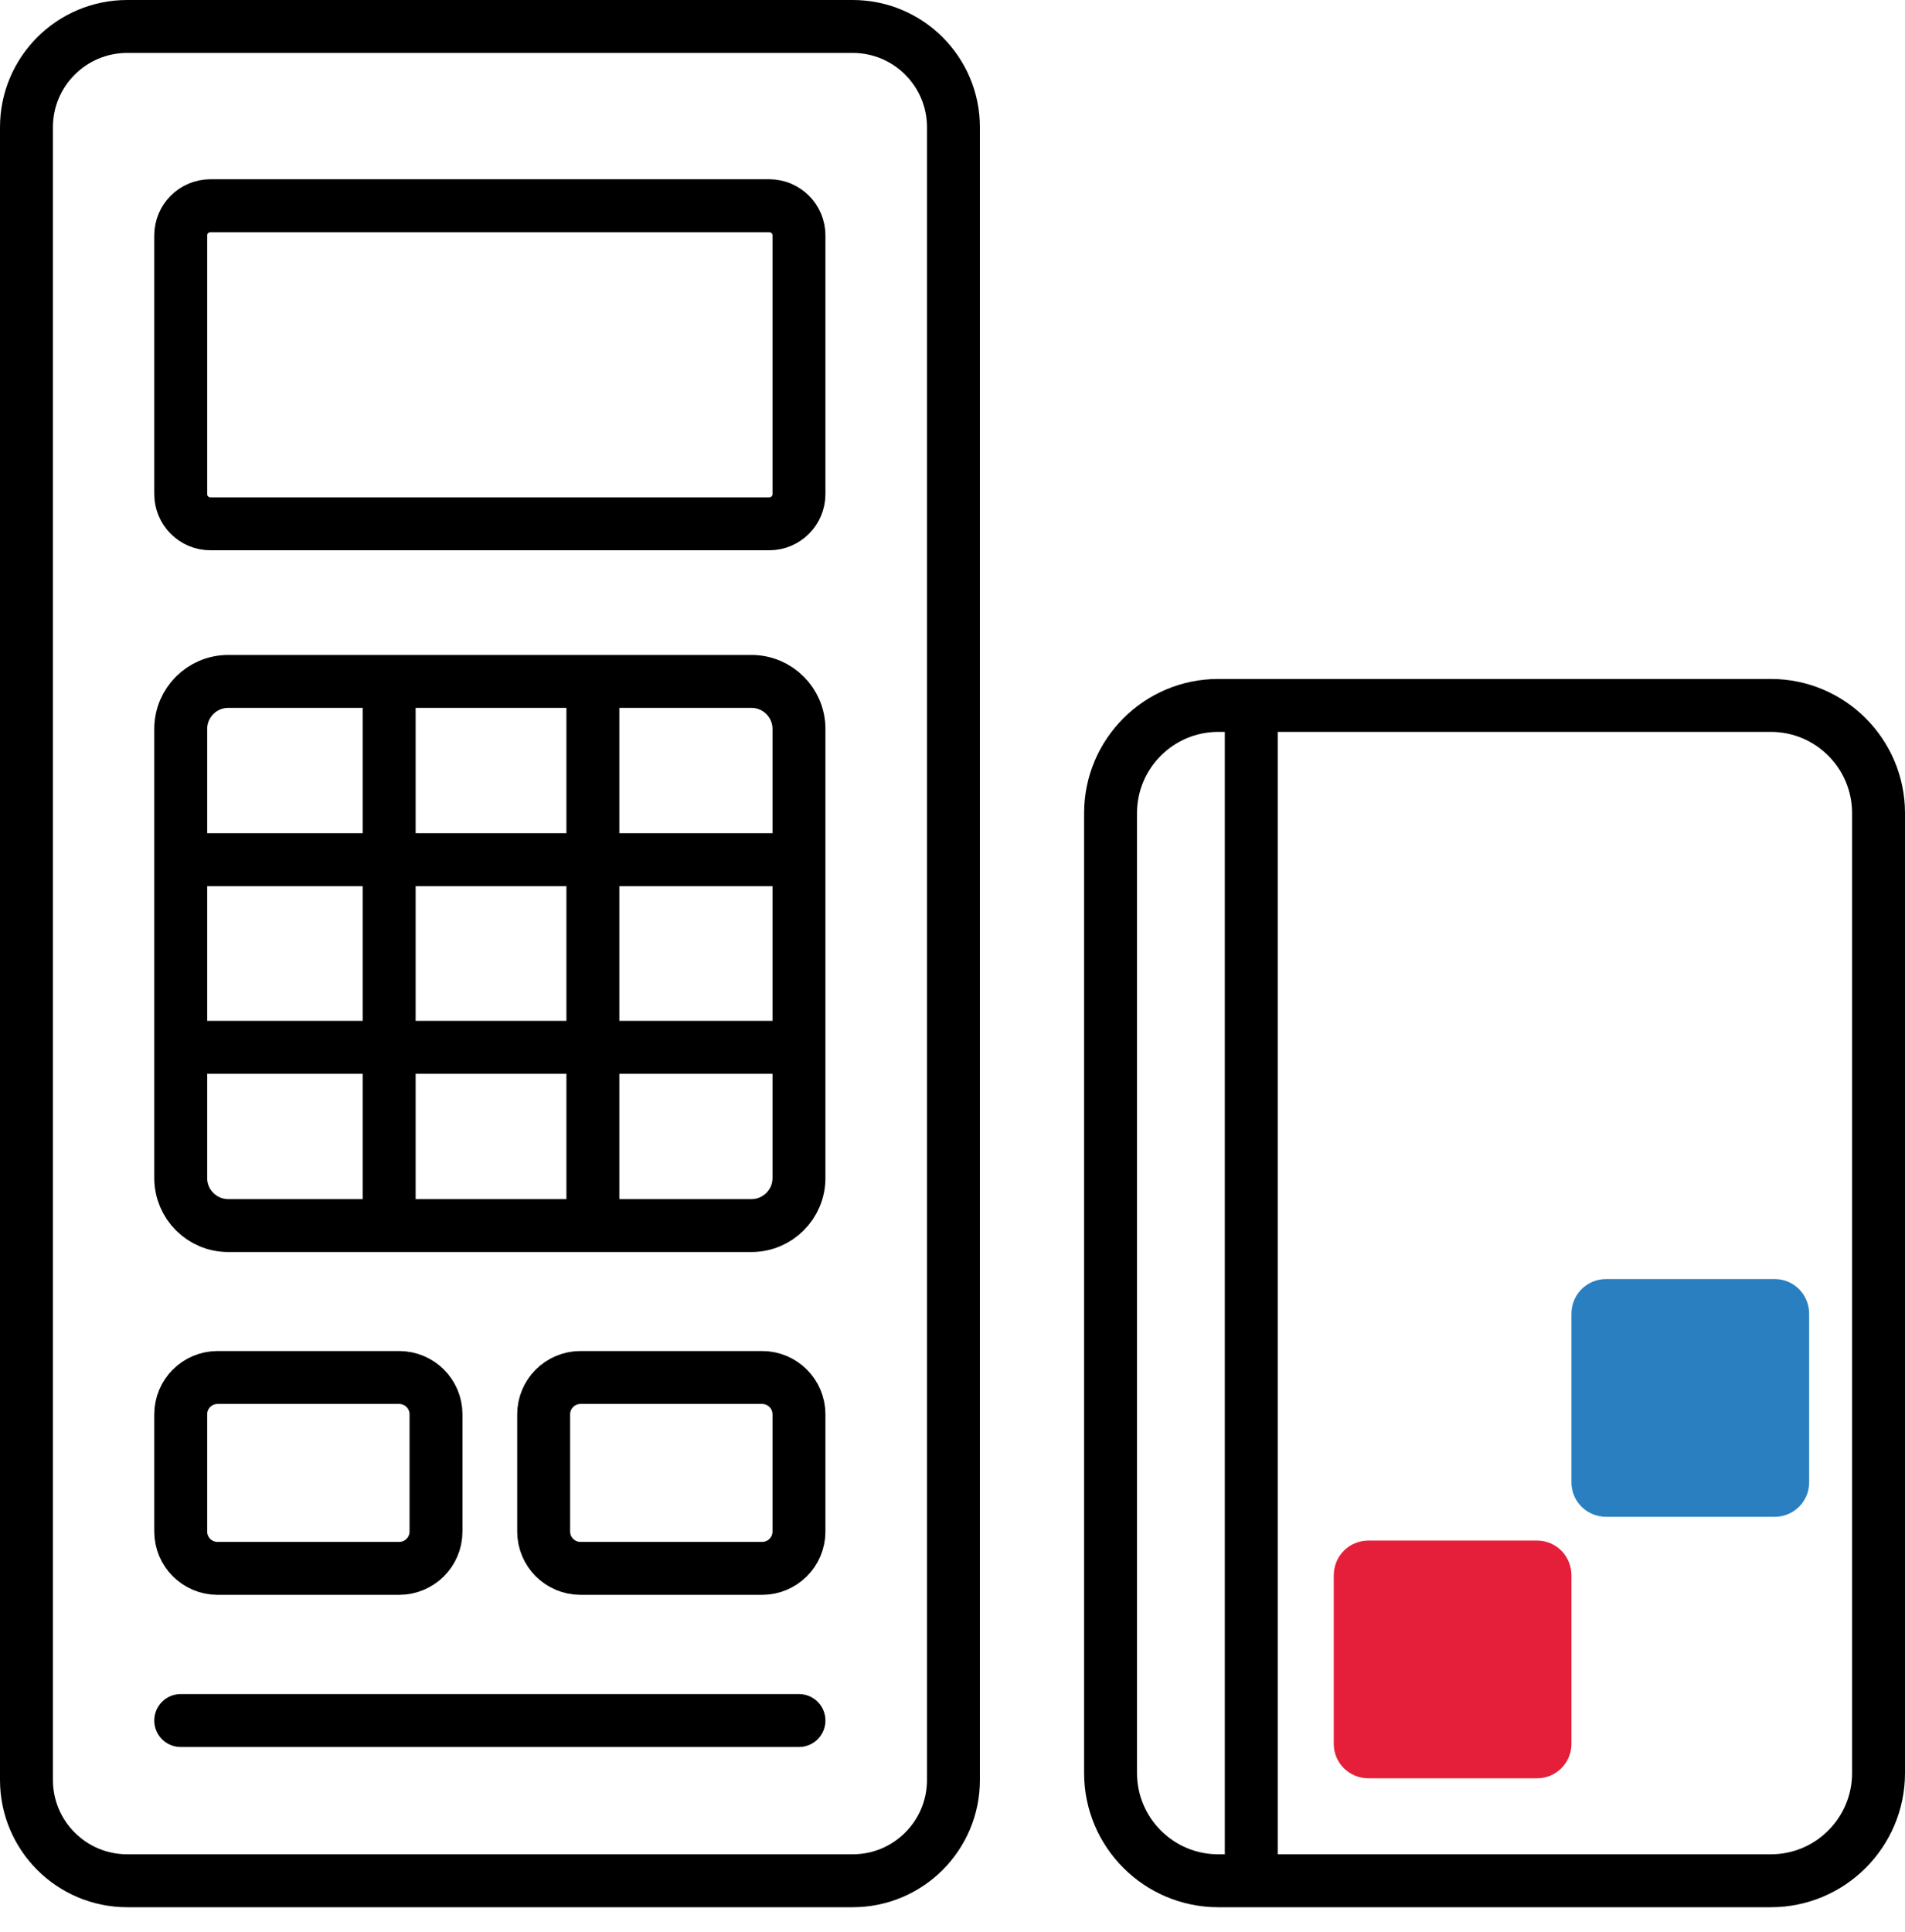
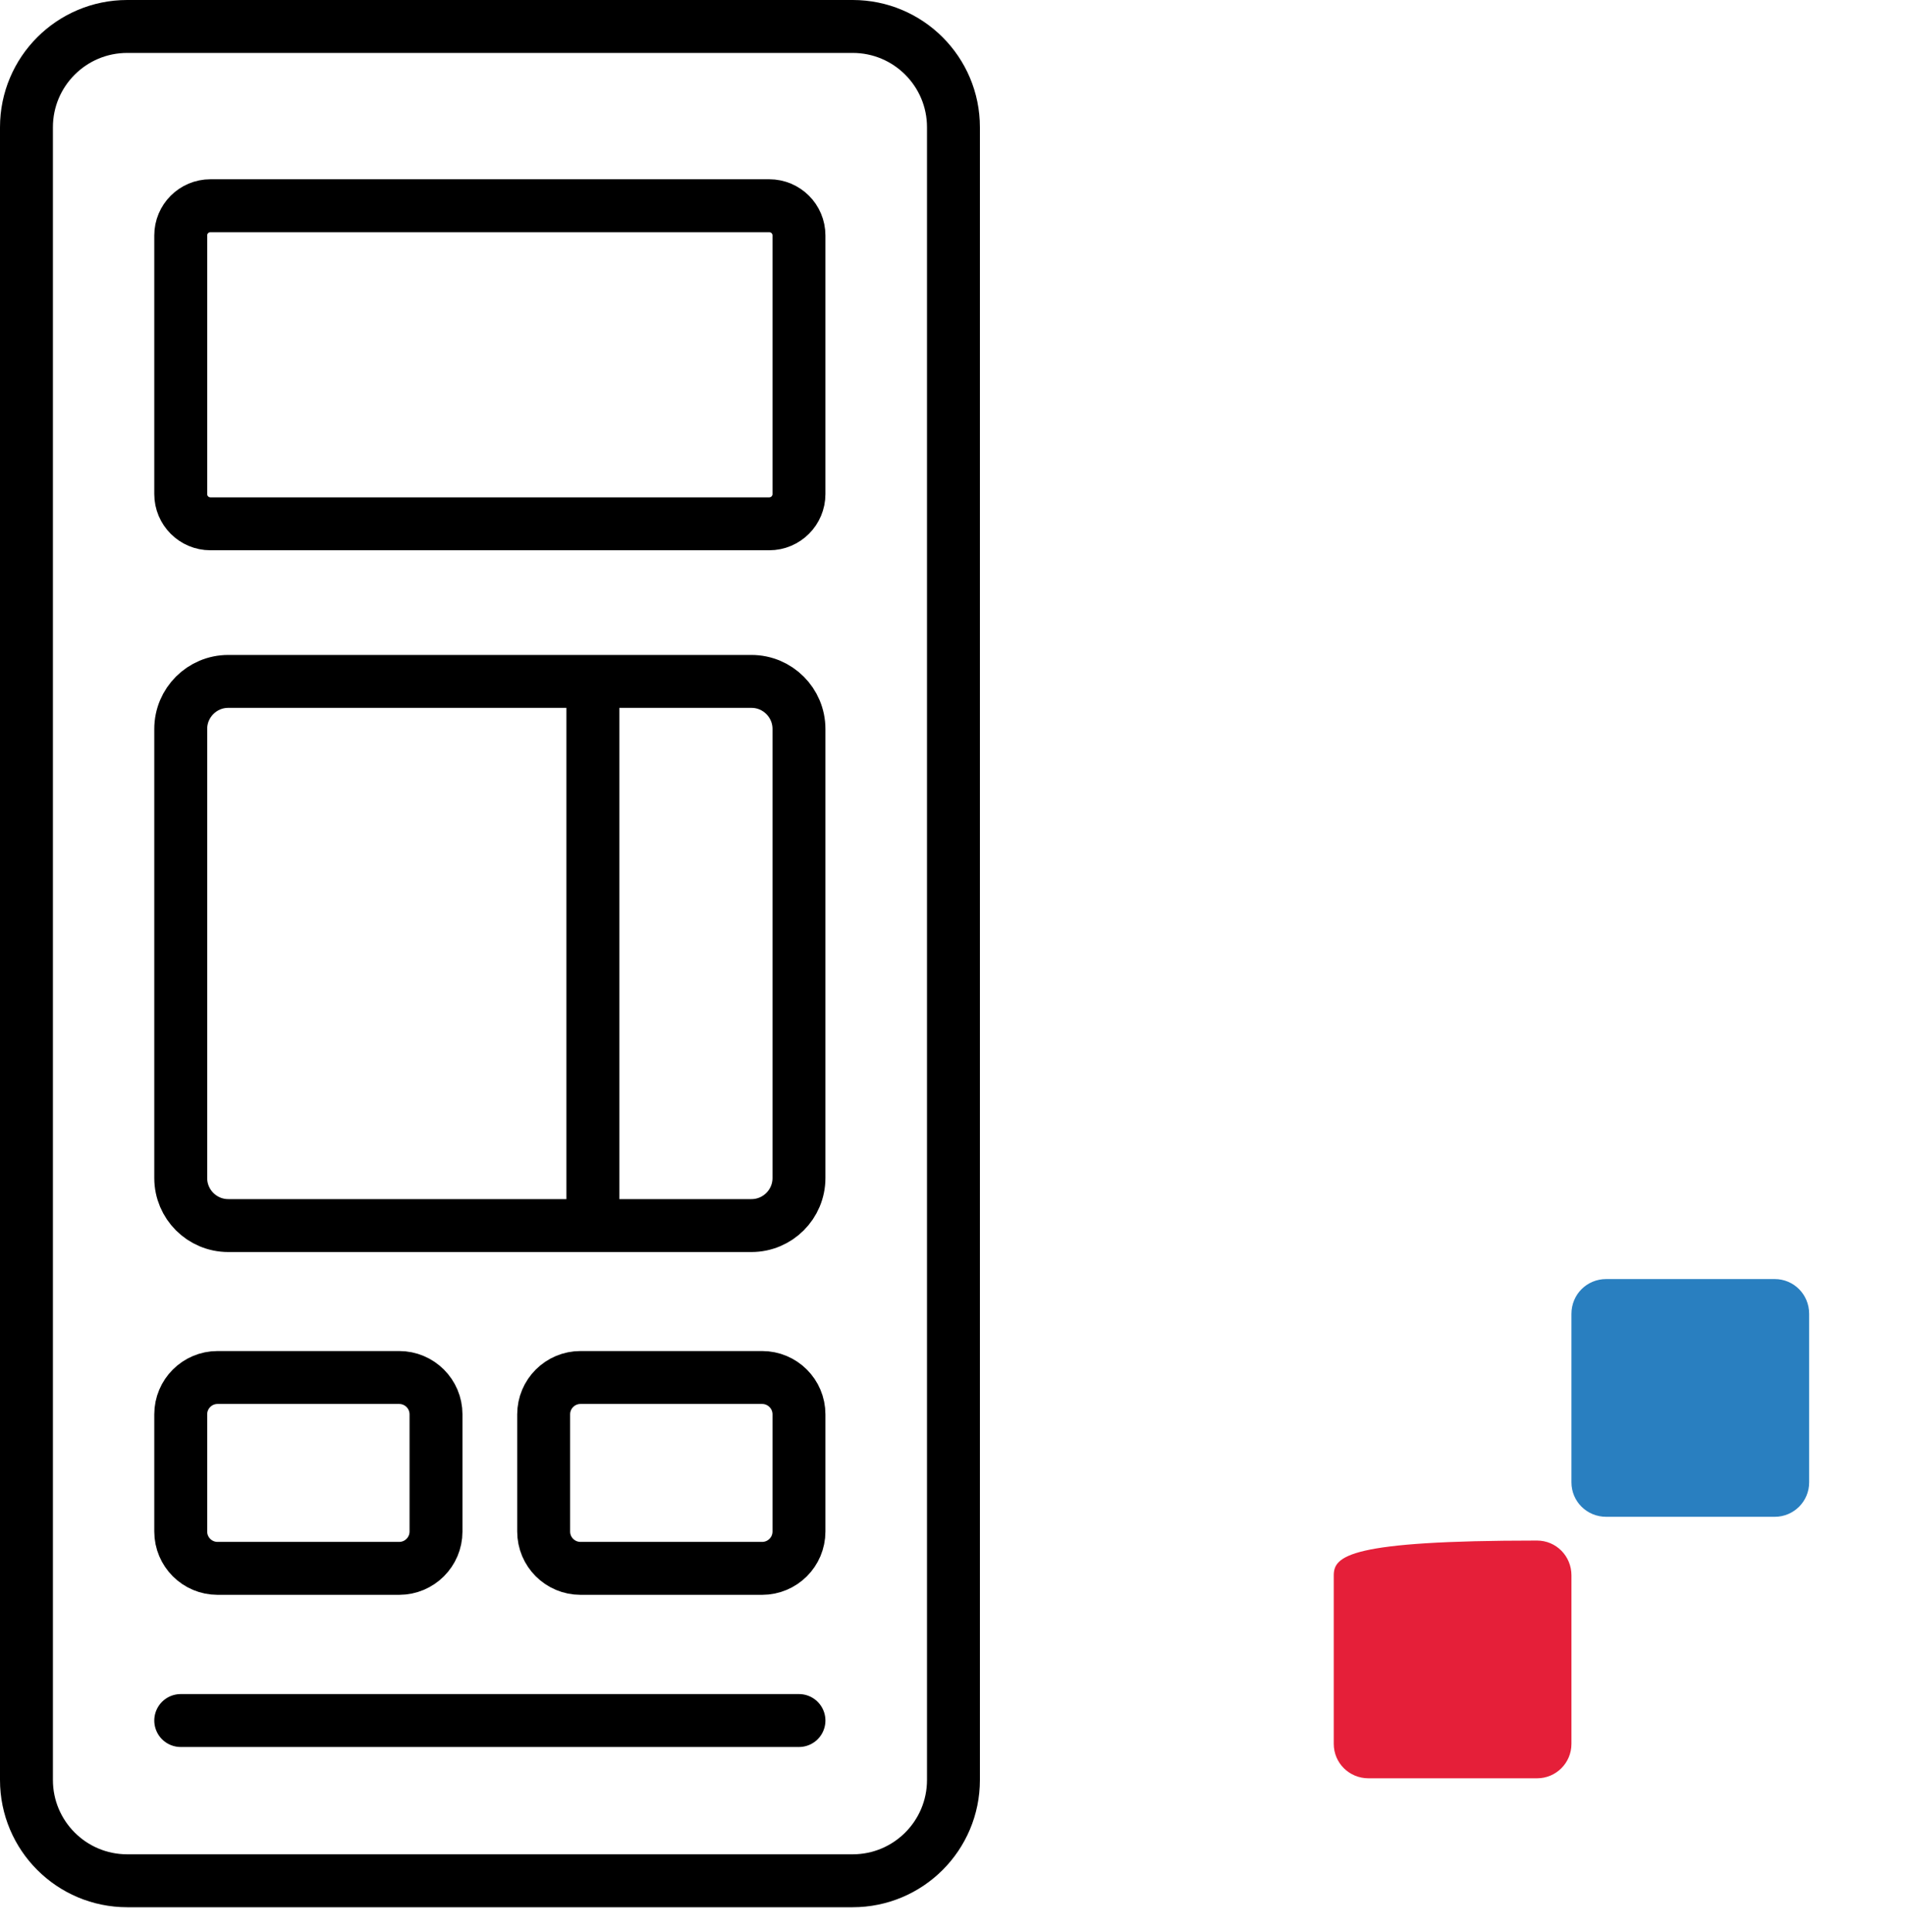
<svg xmlns="http://www.w3.org/2000/svg" width="72" height="73" viewBox="0 0 72 73" fill="none">
  <g id="Group">
    <path id="Vector" d="M32.227 1H4.809C2.705 1 1 2.705 1 4.809V67.263C1 69.367 2.705 71.072 4.809 71.072H32.227C34.331 71.072 36.036 69.367 36.036 67.263V4.809C36.036 2.705 34.331 1 32.227 1Z" stroke="black" stroke-width="2" stroke-linecap="round" stroke-linejoin="round" />
    <path id="Vector_2" d="M29.074 7.774H7.953C7.333 7.774 6.831 8.276 6.831 8.897V18.671C6.831 19.291 7.333 19.794 7.953 19.794H29.074C29.694 19.794 30.197 19.291 30.197 18.671V8.897C30.197 8.276 29.694 7.774 29.074 7.774Z" stroke="black" stroke-width="2" stroke-linecap="round" stroke-linejoin="round" />
    <path id="Vector_3" d="M28.4 25.75H8.627C7.635 25.75 6.831 26.554 6.831 27.547V44.517C6.831 45.509 7.635 46.313 8.627 46.313H28.4C29.392 46.313 30.197 45.509 30.197 44.517V27.547C30.197 26.554 29.392 25.75 28.4 25.75Z" stroke="black" stroke-width="2" stroke-linecap="round" stroke-linejoin="round" />
-     <path id="Vector_4" d="M14.709 26.037V46.026" stroke="black" stroke-width="2" stroke-linecap="round" stroke-linejoin="round" />
    <path id="Vector_5" d="M22.408 26.037V46.026" stroke="black" stroke-width="2" stroke-linecap="round" stroke-linejoin="round" />
-     <path id="Vector_6" d="M29.837 32.487H7.19" stroke="black" stroke-width="2" stroke-linecap="round" stroke-linejoin="round" />
-     <path id="Vector_7" d="M29.837 39.576H7.19" stroke="black" stroke-width="2" stroke-linecap="round" stroke-linejoin="round" />
    <path id="Vector_8" d="M6.831 65.017H30.197" stroke="black" stroke-width="2" stroke-linecap="round" stroke-linejoin="round" />
    <path id="Vector_9" d="M15.086 52.054H8.223C7.454 52.054 6.831 52.677 6.831 53.446V57.875C6.831 58.644 7.454 59.267 8.223 59.267H15.086C15.855 59.267 16.479 58.644 16.479 57.875V53.446C16.479 52.677 15.855 52.054 15.086 52.054Z" stroke="black" stroke-width="2" stroke-linecap="round" stroke-linejoin="round" />
    <path id="Vector_10" d="M28.804 52.054H21.941C21.172 52.054 20.548 52.677 20.548 53.446V57.875C20.548 58.644 21.172 59.267 21.941 59.267H28.804C29.573 59.267 30.197 58.644 30.197 57.875V53.446C30.197 52.677 29.573 52.054 28.804 52.054Z" stroke="black" stroke-width="2" stroke-linecap="round" stroke-linejoin="round" />
    <g id="Group 5564">
-       <path id="Vector_11" d="M41.974 67.002V30.727C41.974 28.481 43.798 26.657 46.044 26.657H66.93C69.176 26.657 71 28.481 71 30.727V67.002C71 69.248 69.176 71.072 66.93 71.072H46.044C43.798 71.072 41.974 69.248 41.974 67.002Z" stroke="black" stroke-width="2" stroke-linecap="round" stroke-linejoin="round" />
-       <path id="path1642" d="M50.41 59.531V65.899C50.41 66.619 50.991 67.2 51.724 67.2H58.092C58.812 67.2 59.393 66.619 59.393 65.899V59.531C59.393 58.798 58.812 58.216 58.092 58.216H51.724C50.991 58.216 50.41 58.798 50.41 59.531Z" fill="#E51F39" />
+       <path id="path1642" d="M50.41 59.531V65.899C50.41 66.619 50.991 67.2 51.724 67.2H58.092C58.812 67.2 59.393 66.619 59.393 65.899V59.531C59.393 58.798 58.812 58.216 58.092 58.216C50.991 58.216 50.41 58.798 50.41 59.531Z" fill="#E51F39" />
      <path id="path1642_2" d="M59.393 49.648V56.017C59.393 56.737 59.974 57.318 60.707 57.318H67.076C67.796 57.318 68.377 56.737 68.377 56.017V49.648C68.377 48.916 67.796 48.334 67.076 48.334H60.707C59.974 48.334 59.393 48.916 59.393 49.648Z" fill="#297FC0" />
-       <path id="Vector_12" d="M47.292 70.74V26.971" stroke="black" stroke-width="2" stroke-linecap="round" stroke-linejoin="round" />
    </g>
  </g>
</svg>